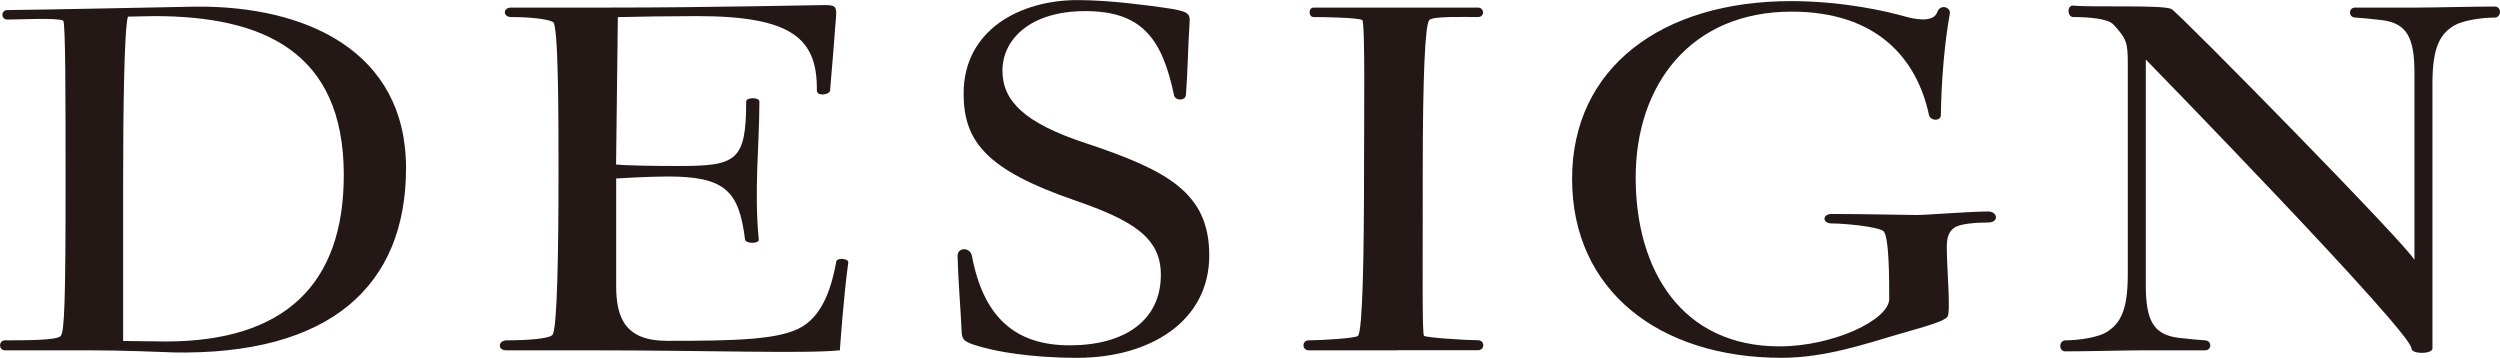
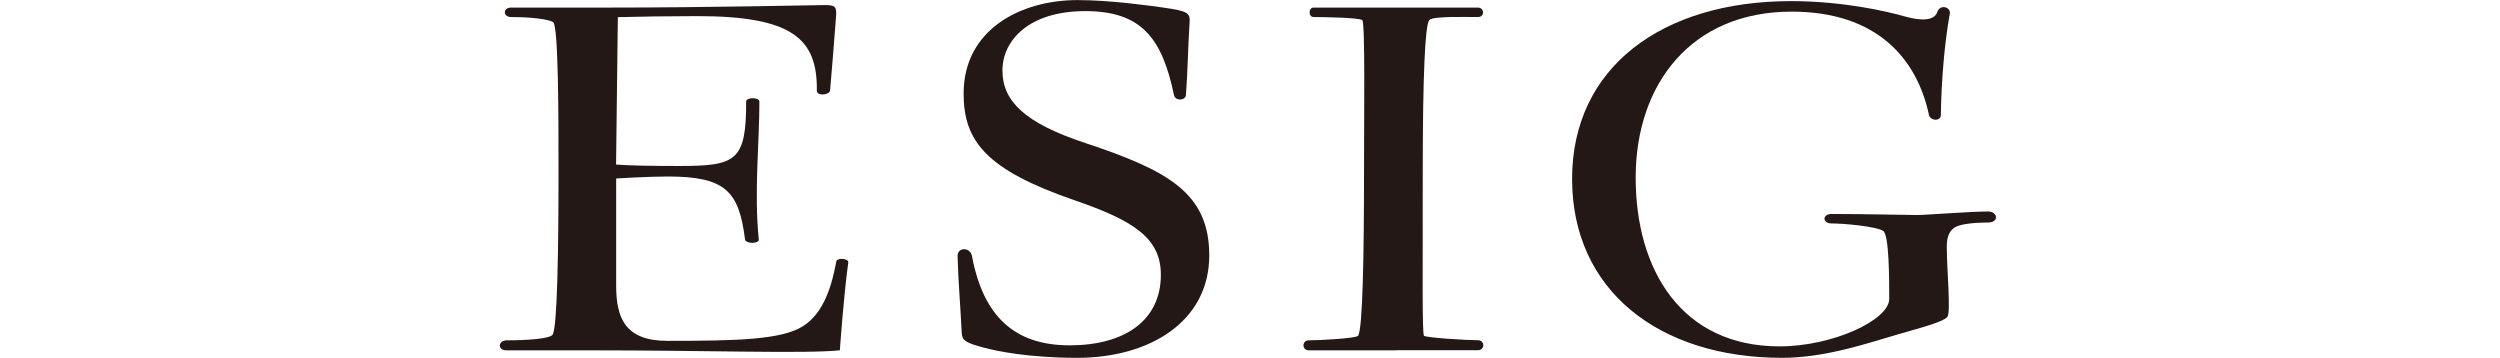
<svg xmlns="http://www.w3.org/2000/svg" id="_レイヤー_2" width="84.73mm" height="12.13mm" viewBox="0 0 240.19 34.37">
  <defs>
    <style>.cls-1{fill:#231815;}</style>
  </defs>
  <g id="_レイヤー_1-2">
-     <path class="cls-1" d="M16.43,33.84c-1.38-.05-4.72-.19-7.89-.19H.48c-.63,0-.63-.96,0-.96,2.07,0,5.07,0,5.36-.43.35-.43.46-3.36.46-14.54,0-8.21,0-15.6-.23-15.75-.63-.29-4.09-.1-5.36-.1C.07,1.87.07.96.71.96c1.27,0,5.99-.1,8.35-.14s6.91-.14,9.73-.19c10.6-.1,20.22,4.27,20.22,15.51s-7.2,18.05-22.58,17.71ZM14.82,1.54c-.81,0-1.73.05-2.53.05-.35,1.15-.46,8.93-.46,15.89v15.27c.75,0,2.76.05,4.09.05,11.41,0,17.11-5.47,17.11-15.99,0-11.91-7.83-15.27-18.2-15.27Z" />
    <path class="cls-1" d="M80.66,33.65c-3.34.34-12.5,0-24.19,0h-7.83c-.86,0-.81-.96.06-.96,1.84,0,4.09-.14,4.38-.53.46-.53.58-8.06.58-15.65,0-5.14,0-14.07-.52-14.4-.52-.29-2.19-.48-4.03-.48-.81,0-.81-.91,0-.91h9.45c9.56,0,19.64-.24,20.68-.24.98,0,1.15.14,1.09,1.01-.17,2.35-.4,5.14-.58,7.2-.06.43-1.27.58-1.27,0,.06-4.99-2.36-7.15-11.52-7.15-2.53,0-5.88.05-7.6.1l-.17,14.16c1.04.1,3.63.14,5.99.14,5.53,0,6.51-.43,6.51-6.19,0-.43,1.27-.43,1.27,0,0,4.03-.52,8.64-.06,13.25.06.43-1.27.43-1.32,0-.58-4.66-1.9-6.05-7.43-6.05-1.9,0-4.95.19-4.95.19v10.32c0,3.07.86,5.28,4.9,5.28,6.68,0,10.94-.1,13.02-1.39s2.82-4.03,3.23-6.24c.06-.38,1.21-.29,1.15.1-.46,3.31-.81,8.45-.81,8.45Z" />
    <path class="cls-1" d="M103.52,34.37c-4.78,0-7.83-.67-8.93-.96-1.79-.48-2.13-.67-2.19-1.39-.12-2.59-.35-5.18-.4-7.44,0-.86,1.21-.86,1.38,0,1.09,5.81,4.09,8.59,9.39,8.59s8.76-2.4,8.76-6.77c0-3.5-2.53-5.18-8.24-7.15-8.52-2.93-10.71-5.67-10.71-10.27,0-6.14,5.47-8.98,10.94-8.98,3.17,0,6.85.53,8.24.72,2.42.34,2.59.53,2.53,1.44-.17,2.69-.17,4.56-.35,6.96-.06.58-1.04.58-1.15,0-1.15-5.52-3.17-8.06-8.53-8.06s-7.95,2.78-7.95,5.71,2.13,5.04,7.95,6.96c7.95,2.64,11.92,4.8,11.92,10.8,0,6.38-5.76,9.84-12.67,9.84Z" />
    <path class="cls-1" d="M134.22,33.65h-8.47c-.69,0-.69-.96,0-.96,1.09,0,4.49-.19,4.72-.43.46-.48.58-8.16.58-15.75,0-5.14.12-14.4-.17-14.59-.4-.24-3.8-.29-4.67-.29-.52,0-.52-.91,0-.91h15.78c.63,0,.69.91,0,.91-1.15,0-4.38-.1-4.67.29-.4.48-.63,5.18-.63,14.83s-.06,15.26.12,15.5c.17.19,4.09.43,5.18.43.69,0,.69.96,0,.96h-7.78Z" />
    <path class="cls-1" d="M187.73,21.89c-.58.43-.69,1.1-.69,1.82,0,2.11.4,6.29.06,6.72-.4.48-2.07.91-4.9,1.73-2.82.82-6.85,2.21-11,2.21-11.81,0-20.16-6.48-20.16-17.19S159.68.1,172.07.1c4.95,0,9.16.96,11,1.49,1.56.43,2.77.38,3.05-.43.29-.82,1.32-.48,1.21.14-.52,2.88-.81,6.48-.86,9.75,0,.62-1.04.58-1.15-.05-1.15-5.33-4.95-9.89-13.19-9.89-9.68,0-14.98,7.01-14.98,15.94s4.44,16.22,13.82,16.22c5.13,0,10.54-2.54,10.54-4.56,0-1.87,0-6.14-.58-6.53-.63-.43-3.74-.72-4.95-.72-.92,0-.92-.91,0-.91,3.17,0,7.32.1,8.18.1.92,0,5.18-.34,6.85-.34.92,0,1.09,1.06,0,1.06-1.04,0-2.77.1-3.28.53Z" />
-     <path class="cls-1" d="M235.77,2.45c-1.32.82-2.07,2.02-2.07,5.57v25.44c0,.58-2.02.58-2.02,0,0-1.58-25.52-27.75-25.52-27.75v21.65c0,3.36.69,4.8,3.17,5.09,1.21.14,1.84.19,2.53.24.69.05.63.96,0,.96h-5.93c-1.73,0-5.3.1-7.49.1-.69,0-.63-1.06,0-1.06,1.32,0,3.11-.29,3.92-.77,1.32-.82,2.07-2.02,2.07-5.57V6.05c0-1.92-.12-2.35-1.38-3.7-.52-.58-2.42-.72-3.86-.72-.58,0-.63-1.15,0-1.1,2.13.19,8.7-.1,9.45.34.81.48,22.75,22.8,23.33,24.1V7.01c0-3.36-.69-4.8-3.17-5.09-1.21-.14-1.84-.19-2.53-.24s-.63-.96,0-.96h5.93c1.73,0,5.3-.1,7.49-.1.69,0,.63,1.06,0,1.06-1.32,0-3.11.29-3.92.77Z" />
  </g>
</svg>